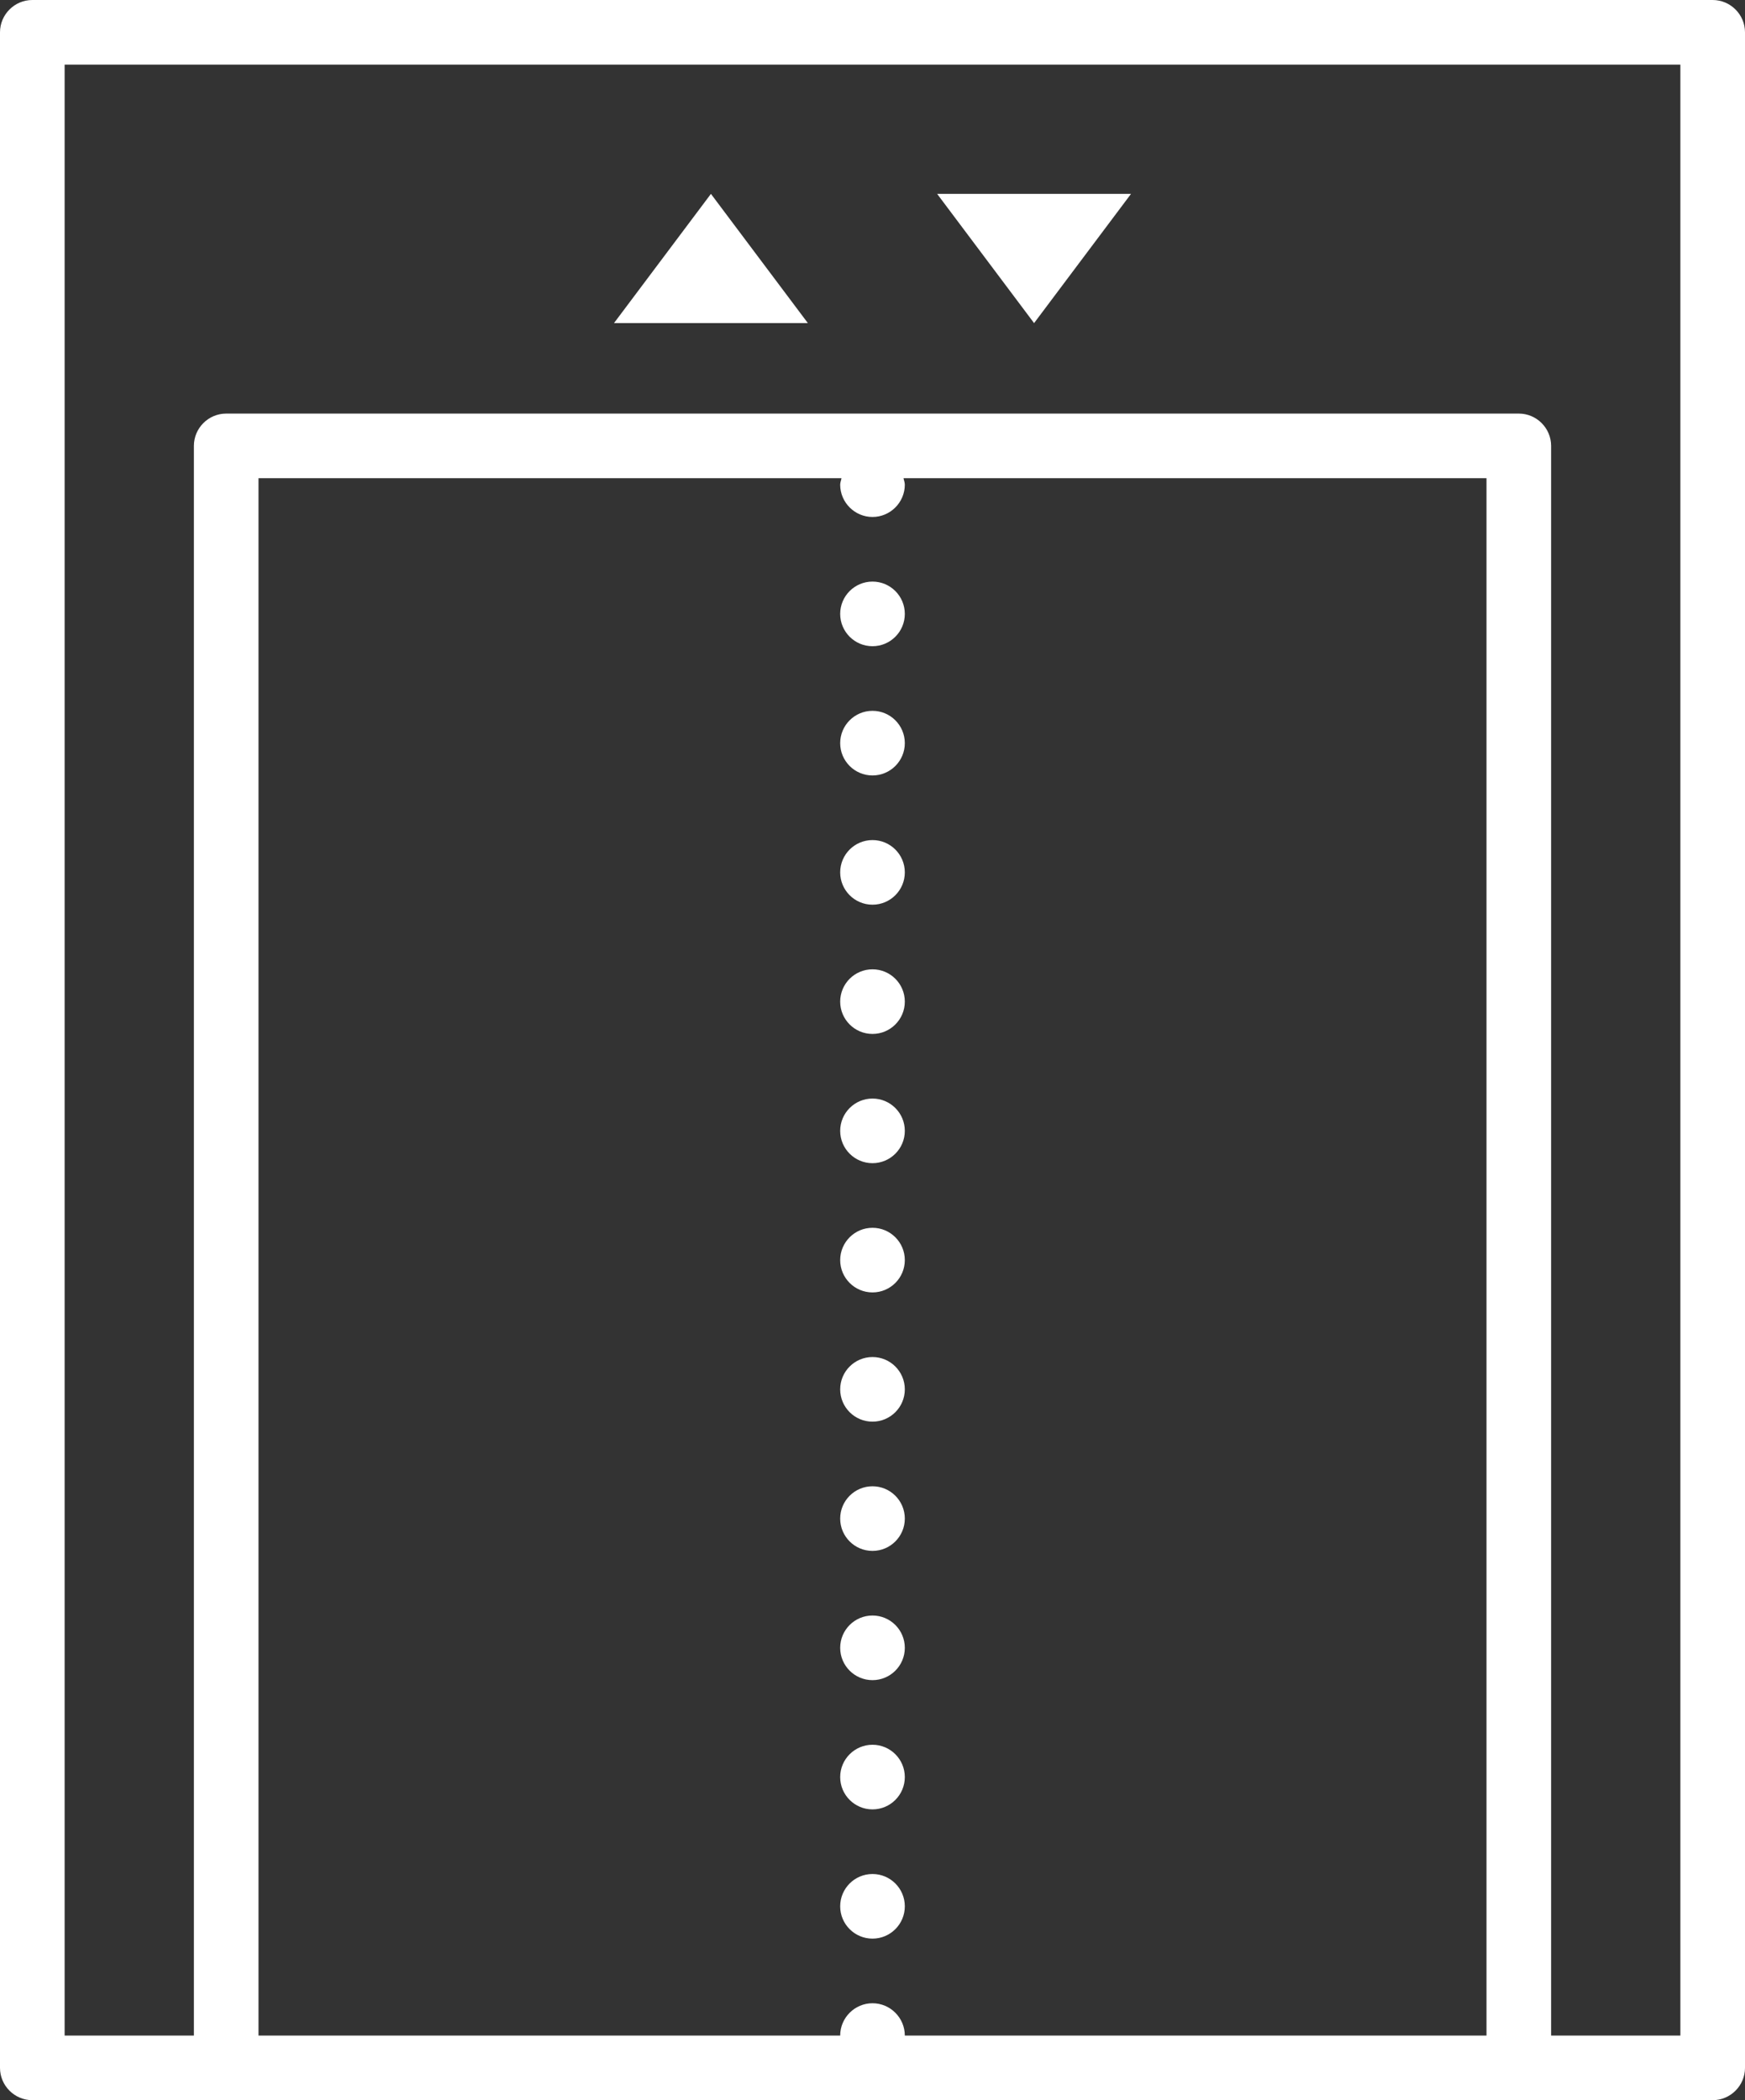
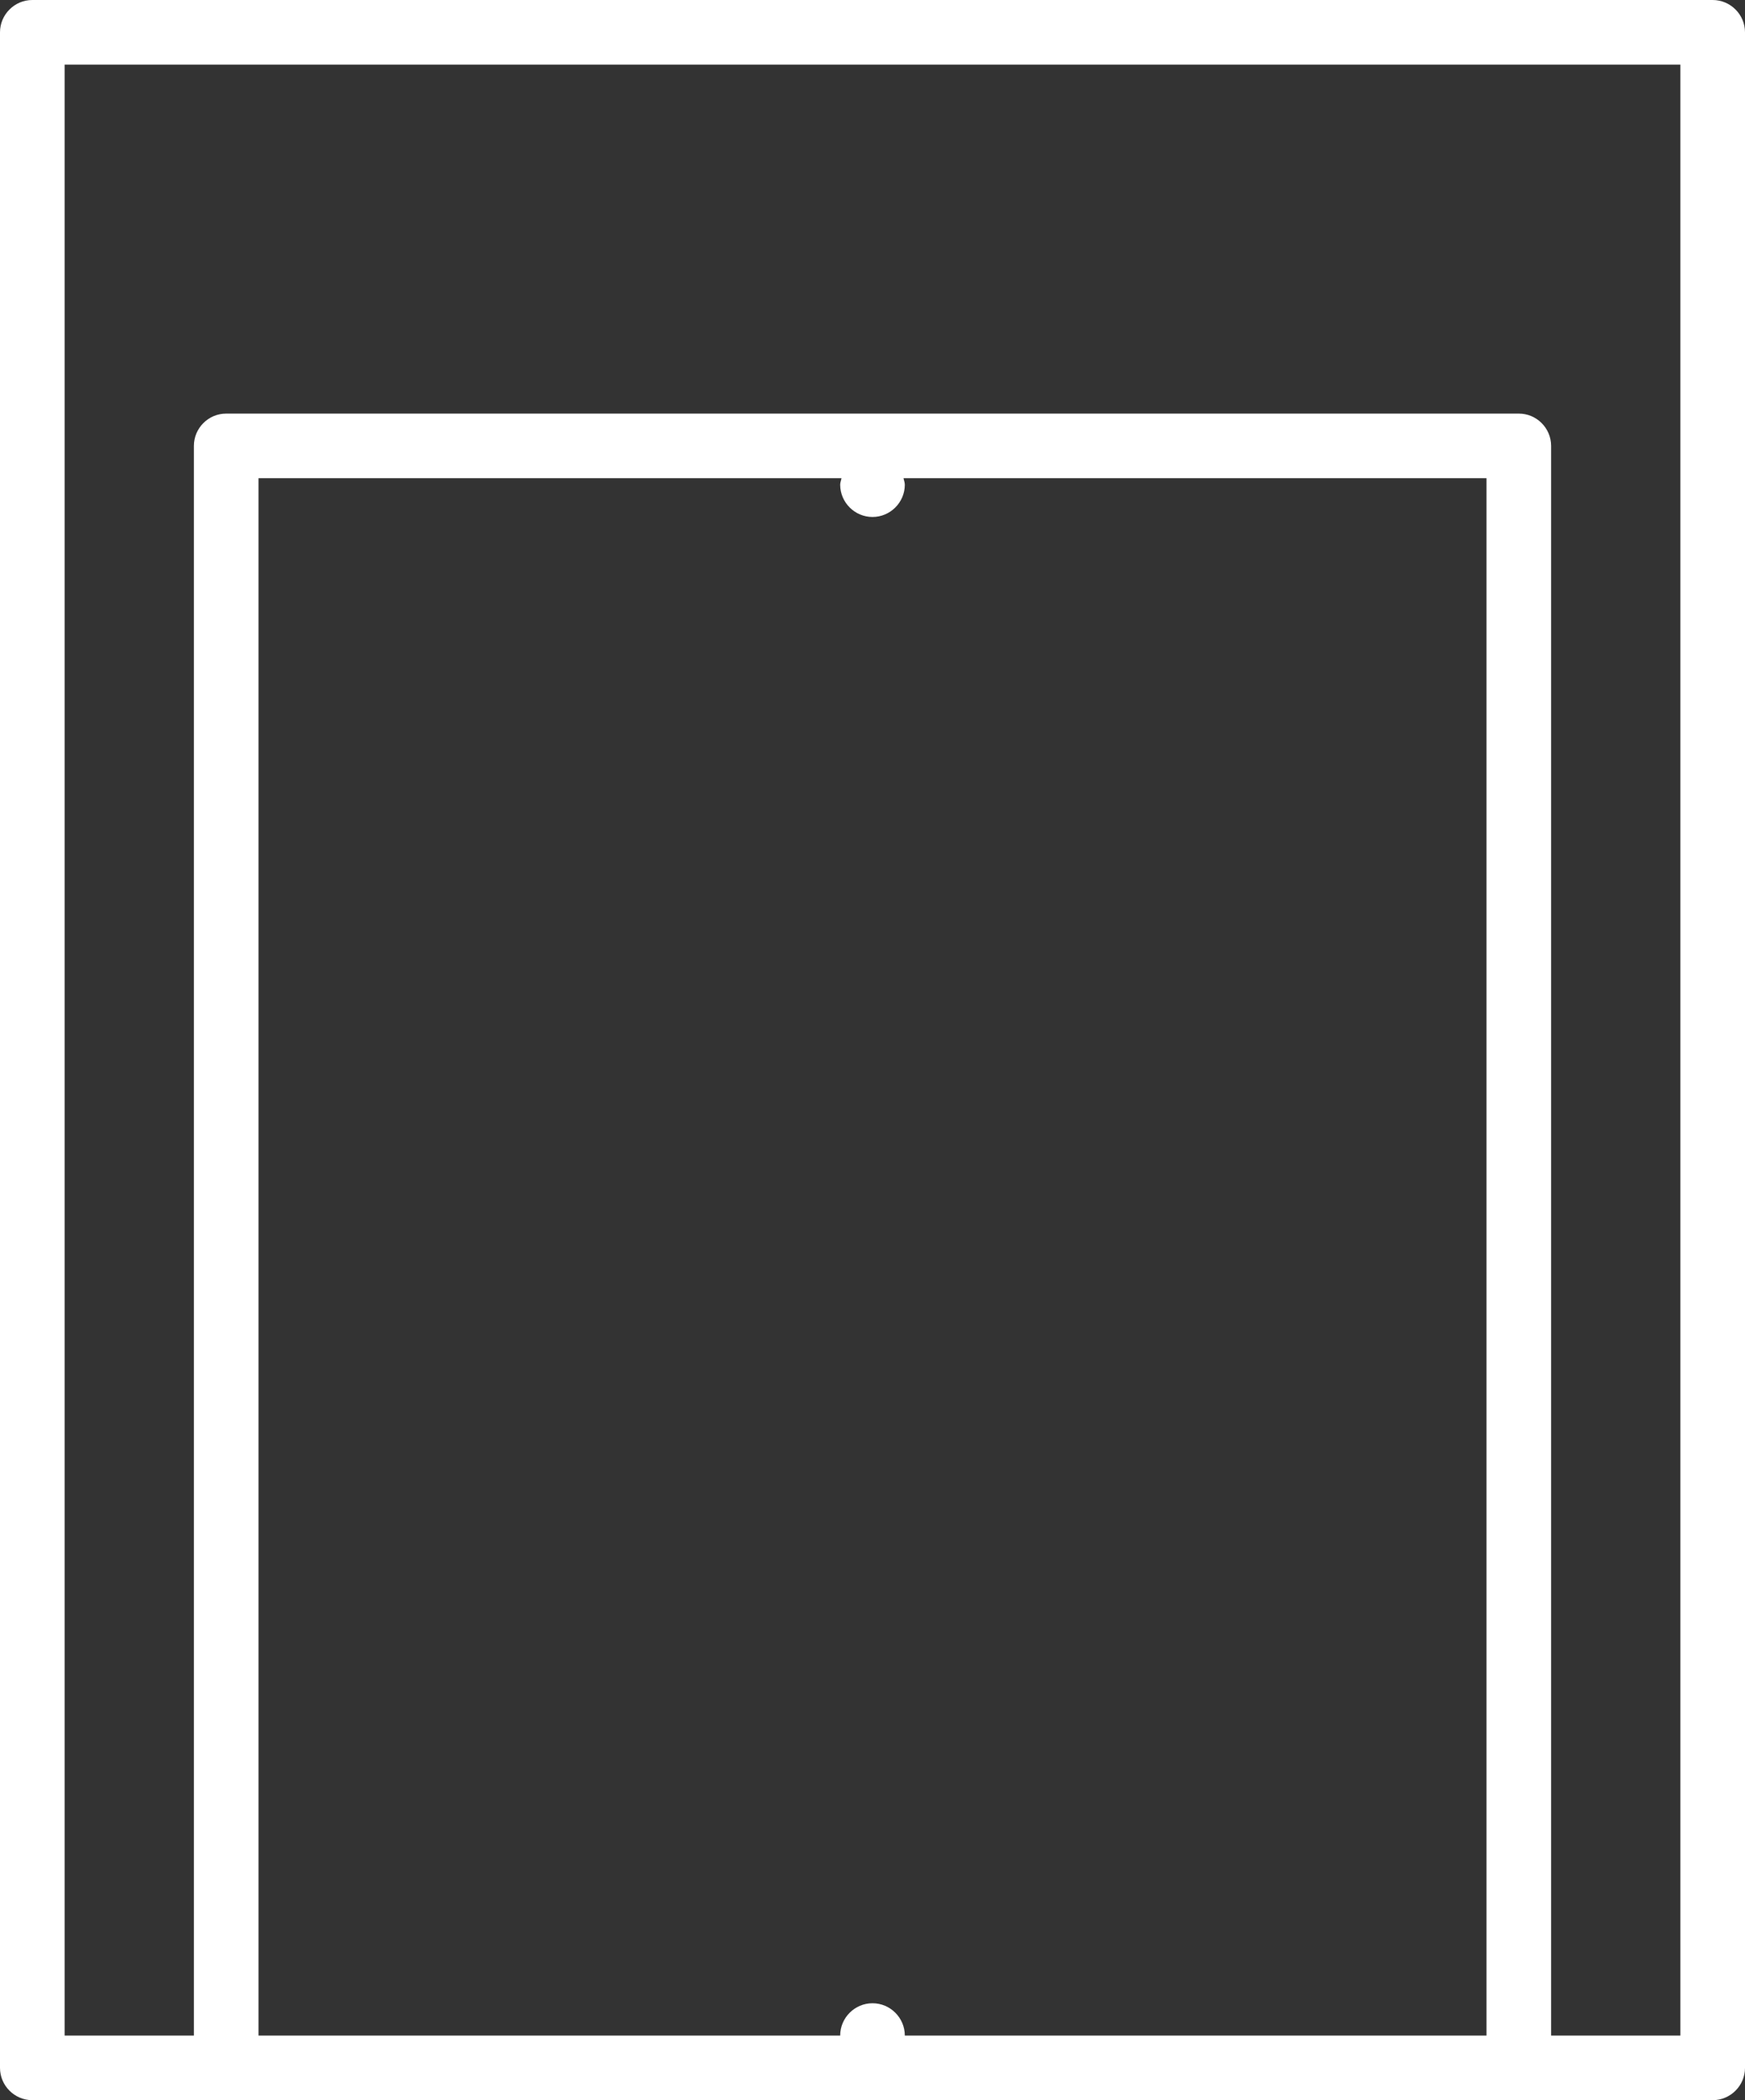
<svg xmlns="http://www.w3.org/2000/svg" width="54" height="65" viewBox="0 0 54 65" fill="none">
  <rect x="0" y="0" width="54" height="65" fill="#333333" stroke="none" />
  <g clip-path="url(#clip0_84_1691)" fill="#fff">
    <path d="M54 64V1C54 0.45 53.55 0 53 0H1C0.45 0 0 0.45 0 1V64C0 64.55 0.45 65 1 65H53C53.55 65 54 64.55 54 64ZM46 63H28C28 62.45 27.55 62 27 62C26.45 62 26 62.45 26 63H8V14.8H26.04C26.03 14.87 26 14.93 26 15C26 15.55 26.45 16 27 16C27.55 16 28 15.55 28 15C28 14.93 27.97 14.86 27.96 14.8H46V63ZM52 63H48V13.8C48 13.25 47.55 12.8 47 12.8H7C6.45 12.8 6 13.25 6 13.8V63H2V2H52V63Z" />
-     <path d="M35 6H29L32 10 35 6zM22 6L19 10H25L22 6zM27 20C27.552 20 28 19.552 28 19 28 18.448 27.552 18 27 18 26.448 18 26 18.448 26 19 26 19.552 26.448 20 27 20zM27 40C27.552 40 28 39.552 28 39 28 38.448 27.552 38 27 38 26.448 38 26 38.448 26 39 26 39.552 26.448 40 27 40zM27 32C27.552 32 28 31.552 28 31 28 30.448 27.552 30 27 30 26.448 30 26 30.448 26 31 26 31.552 26.448 32 27 32zM27 36C27.552 36 28 35.552 28 35 28 34.448 27.552 34 27 34 26.448 34 26 34.448 26 35 26 35.552 26.448 36 27 36zM27 60C27.552 60 28 59.552 28 59 28 58.448 27.552 58 27 58 26.448 58 26 58.448 26 59 26 59.552 26.448 60 27 60zM27 24C27.552 24 28 23.552 28 23 28 22.448 27.552 22 27 22 26.448 22 26 22.448 26 23 26 23.552 26.448 24 27 24zM27 28C27.552 28 28 27.552 28 27 28 26.448 27.552 26 27 26 26.448 26 26 26.448 26 27 26 27.552 26.448 28 27 28zM27 52C27.552 52 28 51.552 28 51 28 50.448 27.552 50 27 50 26.448 50 26 50.448 26 51 26 51.552 26.448 52 27 52zM27 56C27.552 56 28 55.552 28 55 28 54.448 27.552 54 27 54 26.448 54 26 54.448 26 55 26 55.552 26.448 56 27 56zM27 44C27.552 44 28 43.552 28 43 28 42.448 27.552 42 27 42 26.448 42 26 42.448 26 43 26 43.552 26.448 44 27 44zM27 48C27.552 48 28 47.552 28 47 28 46.448 27.552 46 27 46 26.448 46 26 46.448 26 47 26 47.552 26.448 48 27 48z" />
  </g>
  <defs>
    <clipPath id="clip0_84_1691">
      <rect width="54" height="65" fill="#fff" />
    </clipPath>
  </defs>
</svg>